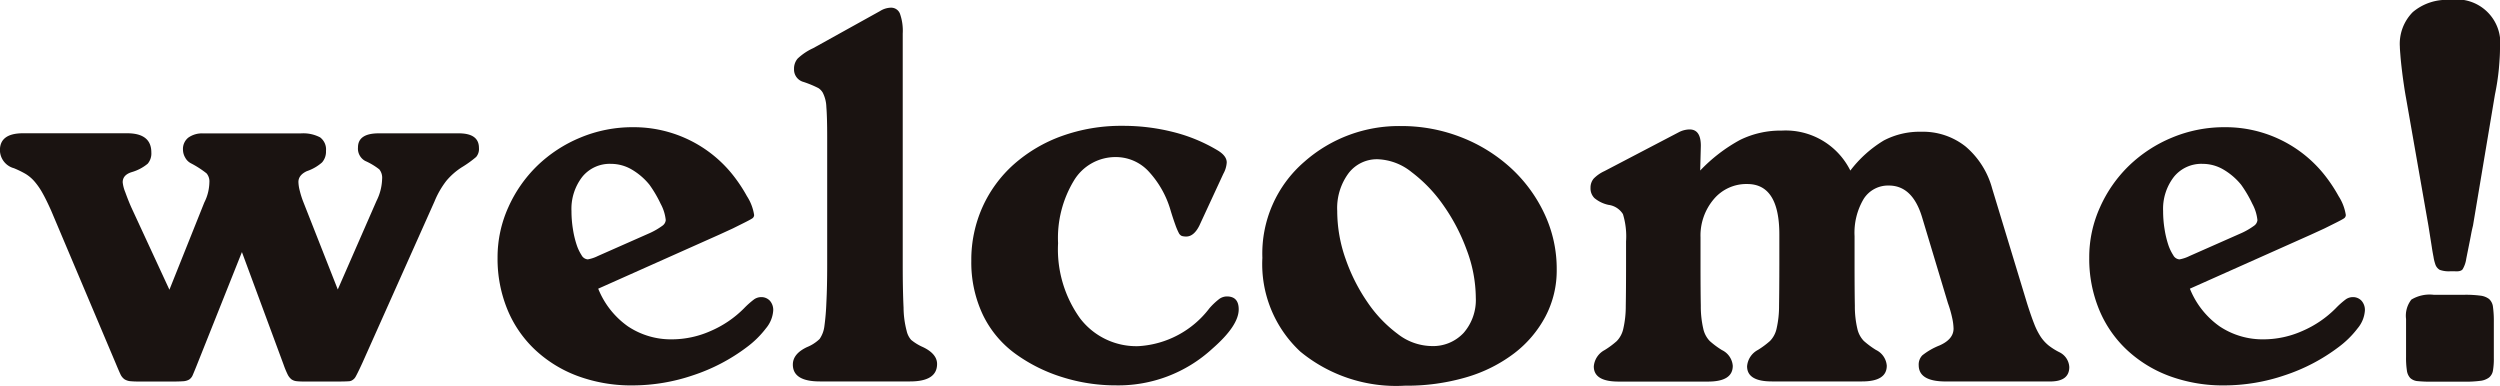
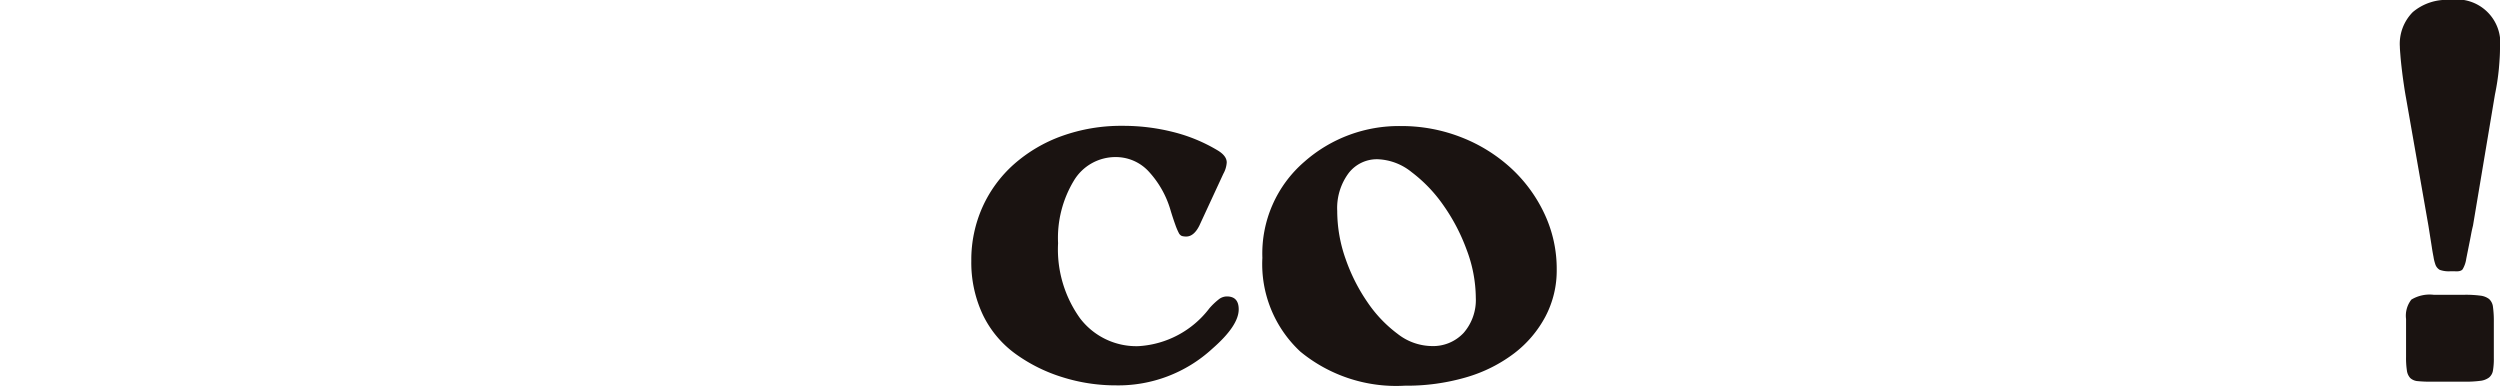
<svg xmlns="http://www.w3.org/2000/svg" width="69.298" height="10.687" viewBox="0 0 69.298 10.687">
  <defs>
    <style>.a{fill:#1a1311;}</style>
  </defs>
  <g transform="translate(20959.18 6792.142)">
-     <path class="a" d="M239.256,283.118a1.437,1.437,0,0,0,.156-.609.368.368,0,0,0-.078-.266,1.837,1.837,0,0,0-.391-.234.389.389,0,0,1-.2-.375c0-.259.192-.39.577-.39h2.215q.562,0,.561.406a.339.339,0,0,1-.078.249,3,3,0,0,1-.39.281,1.861,1.861,0,0,0-.437.382,2.44,2.44,0,0,0-.327.57l-2,4.477c-.1.219-.166.346-.187.382a.244.244,0,0,1-.078.086.19.19,0,0,1-.117.039c-.057.005-.18.008-.366.008h-.765c-.125,0-.221,0-.289-.008a.309.309,0,0,1-.164-.054.4.4,0,0,1-.108-.141,2.44,2.44,0,0,1-.109-.265l-1.155-3.121-1.263,3.167c-.042.105-.076.185-.1.242a.274.274,0,0,1-.1.125.376.376,0,0,1-.172.047c-.073.005-.172.008-.3.008h-.812c-.135,0-.242,0-.32-.008a.378.378,0,0,1-.187-.054.349.349,0,0,1-.117-.148c-.032-.068-.073-.164-.125-.289l-1.794-4.243c-.084-.187-.161-.346-.234-.476a1.9,1.9,0,0,0-.226-.328,1.052,1.052,0,0,0-.249-.211,2.709,2.709,0,0,0-.32-.156.525.525,0,0,1-.389-.5q0-.468.639-.469h2.887c.447,0,.671.178.671.531a.439.439,0,0,1-.1.312,1.222,1.222,0,0,1-.444.234c-.167.052-.25.145-.25.281a.975.975,0,0,0,.07.272c.047.13.1.268.164.414l1.061,2.293.967-2.418a1.251,1.251,0,0,0,.109-.3,1.3,1.3,0,0,0,.032-.257.345.345,0,0,0-.078-.25,2.693,2.693,0,0,0-.436-.281.375.375,0,0,1-.156-.156.44.44,0,0,1-.062-.218.4.4,0,0,1,.148-.336.656.656,0,0,1,.414-.117h2.7a1.008,1.008,0,0,1,.538.109.416.416,0,0,1,.164.375.45.45,0,0,1-.109.32,1.226,1.226,0,0,1-.421.242q-.234.109-.234.3a1.083,1.083,0,0,0,.039.25,2.4,2.4,0,0,0,.1.312l.952,2.418Z" transform="translate(-21188 -7069.69)" />
-     <path class="a" d="M251.707,285.472a2.339,2.339,0,0,0,.826,1.046,2.144,2.144,0,0,0,1.233.358,2.65,2.65,0,0,0,1.046-.226,2.934,2.934,0,0,0,.935-.632,2.379,2.379,0,0,1,.281-.25.345.345,0,0,1,.187-.062.323.323,0,0,1,.25.1.384.384,0,0,1,.093.272.856.856,0,0,1-.2.491,2.648,2.648,0,0,1-.531.523,5.132,5.132,0,0,1-1.49.78,5.226,5.226,0,0,1-1.677.281,4.281,4.281,0,0,1-1.513-.257,3.51,3.51,0,0,1-1.185-.726,3.2,3.2,0,0,1-.773-1.123,3.692,3.692,0,0,1-.272-1.435,3.363,3.363,0,0,1,.3-1.4,3.713,3.713,0,0,1,.8-1.147,3.81,3.81,0,0,1,1.193-.78,3.749,3.749,0,0,1,1.467-.289,3.507,3.507,0,0,1,2.7,1.248,4.182,4.182,0,0,1,.452.663,1.331,1.331,0,0,1,.2.523.115.115,0,0,1-.062.1c-.042.027-.125.071-.25.133l-.281.14-.375.172Zm1.435-1.544a1.954,1.954,0,0,0,.343-.2.214.214,0,0,0,.094-.156,1.192,1.192,0,0,0-.141-.452,3.305,3.305,0,0,0-.312-.531,1.807,1.807,0,0,0-.491-.421,1.135,1.135,0,0,0-.569-.156.978.978,0,0,0-.8.359,1.448,1.448,0,0,0-.3.952,3.076,3.076,0,0,0,.039.491,2.651,2.651,0,0,0,.1.429,1.263,1.263,0,0,0,.14.3.216.216,0,0,0,.172.117,1.026,1.026,0,0,0,.281-.094Z" transform="translate(-21194.305 -7069.612)" />
-     <path class="a" d="M263.89,283.305q0,.7.023,1.178a2.617,2.617,0,0,0,.086.648.554.554,0,0,0,.125.249,1.391,1.391,0,0,0,.328.2c.259.124.39.281.39.467,0,.323-.25.484-.749.484h-2.5q-.749,0-.749-.467c0-.2.13-.36.391-.484a1.088,1.088,0,0,0,.351-.226.786.786,0,0,0,.132-.351,6.452,6.452,0,0,0,.055-.647c.016-.307.023-.658.023-1.054v-3.541q0-.561-.023-.835a.938.938,0,0,0-.1-.4.39.39,0,0,0-.117-.124,2.9,2.9,0,0,0-.414-.172.355.355,0,0,1-.265-.359.426.426,0,0,1,.1-.289,1.574,1.574,0,0,1,.429-.288l1.856-1.03a.584.584,0,0,1,.3-.093.261.261,0,0,1,.25.164,1.413,1.413,0,0,1,.078.554Z" transform="translate(-21198.047 -7068.1)" />
    <path class="a" d="M274.373,283.712c-.1.2-.224.3-.359.3a.412.412,0,0,1-.125-.015.171.171,0,0,1-.086-.086,1.775,1.775,0,0,1-.093-.219c-.036-.1-.081-.231-.132-.4a2.682,2.682,0,0,0-.624-1.1,1.238,1.238,0,0,0-.889-.382,1.344,1.344,0,0,0-1.17.655,3.072,3.072,0,0,0-.437,1.732,3.275,3.275,0,0,0,.609,2.082,1.961,1.961,0,0,0,1.622.772A2.665,2.665,0,0,0,274.654,286a1.876,1.876,0,0,1,.272-.257.367.367,0,0,1,.211-.07c.219,0,.328.12.328.358q0,.454-.734,1.093a3.848,3.848,0,0,1-2.668,1.014,4.909,4.909,0,0,1-1.482-.226,4.457,4.457,0,0,1-1.28-.631,2.872,2.872,0,0,1-.928-1.1,3.383,3.383,0,0,1-.32-1.49,3.577,3.577,0,0,1,.312-1.5,3.519,3.519,0,0,1,.874-1.186,4.1,4.1,0,0,1,1.327-.78,4.861,4.861,0,0,1,1.685-.281,5.637,5.637,0,0,1,1.4.172,4.523,4.523,0,0,1,1.216.5q.266.155.266.343a.734.734,0,0,1-.093.312Z" transform="translate(-21200.309 -7069.598)" />
    <path class="a" d="M283.646,280.95a4.527,4.527,0,0,1,1.677.312,4.4,4.4,0,0,1,1.373.851,4.047,4.047,0,0,1,.928,1.263,3.575,3.575,0,0,1,.343,1.552,2.738,2.738,0,0,1-.312,1.3,3.117,3.117,0,0,1-.866,1.021,4.075,4.075,0,0,1-1.326.664,5.881,5.881,0,0,1-1.708.234,4.18,4.18,0,0,1-2.894-.944,3.311,3.311,0,0,1-1.053-2.6,3.36,3.36,0,0,1,1.169-2.668A3.958,3.958,0,0,1,283.646,280.95Zm-.64.92a.989.989,0,0,0-.811.39,1.623,1.623,0,0,0-.312,1.046,3.985,3.985,0,0,0,.234,1.333,5,5,0,0,0,.608,1.2,3.628,3.628,0,0,0,.835.874,1.563,1.563,0,0,0,.928.335,1.157,1.157,0,0,0,.9-.366,1.386,1.386,0,0,0,.336-.975,3.813,3.813,0,0,0-.25-1.318,5.282,5.282,0,0,0-.647-1.241,4.04,4.04,0,0,0-.881-.92A1.587,1.587,0,0,0,283.005,281.87Z" transform="translate(-21203.996 -7069.598)" />
-     <path class="a" d="M296.094,282.226a4.463,4.463,0,0,1,1.108-.85,2.544,2.544,0,0,1,1.154-.257,2,2,0,0,1,1.9,1.108,3.325,3.325,0,0,1,.929-.835,2.141,2.141,0,0,1,1.037-.241,1.9,1.9,0,0,1,1.225.406,2.32,2.32,0,0,1,.741,1.17l.967,3.182q.109.344.195.562a1.93,1.93,0,0,0,.18.359,1.1,1.1,0,0,0,.218.242,1.755,1.755,0,0,0,.312.195.486.486,0,0,1,.265.406q0,.406-.546.4H302.9q-.749,0-.749-.452a.366.366,0,0,1,.1-.272,1.87,1.87,0,0,1,.476-.274q.389-.171.39-.467a1.535,1.535,0,0,0-.039-.3,3.068,3.068,0,0,0-.117-.406l-.718-2.386q-.266-.874-.92-.874a.8.8,0,0,0-.7.375,1.836,1.836,0,0,0-.25,1.029v.765q0,.749.008,1.163a2.693,2.693,0,0,0,.07.64.706.706,0,0,0,.179.336,2.44,2.44,0,0,0,.336.249.529.529,0,0,1,.3.437c0,.292-.229.436-.686.436h-2.5q-.687,0-.686-.421a.562.562,0,0,1,.3-.452,2.442,2.442,0,0,0,.336-.249.706.706,0,0,0,.18-.336,2.767,2.767,0,0,0,.07-.64q.007-.414.008-1.163V284q0-1.4-.889-1.4a1.178,1.178,0,0,0-.929.421,1.559,1.559,0,0,0-.367,1.061v.733q0,.749.008,1.163a2.729,2.729,0,0,0,.07.64.706.706,0,0,0,.18.336,2.359,2.359,0,0,0,.336.249.529.529,0,0,1,.3.437c0,.292-.229.436-.686.436h-2.48q-.687,0-.686-.421a.564.564,0,0,1,.3-.452,2.36,2.36,0,0,0,.336-.249.706.706,0,0,0,.18-.336,2.767,2.767,0,0,0,.07-.64q.008-.414.008-1.163v-.624a2.109,2.109,0,0,0-.086-.756.555.555,0,0,0-.4-.257.9.9,0,0,1-.39-.188.378.378,0,0,1-.109-.281.387.387,0,0,1,.086-.257.991.991,0,0,1,.3-.21l2.06-1.077a.663.663,0,0,1,.3-.078q.312,0,.312.452Z" transform="translate(-21208.146 -7069.641)" />
-     <path class="a" d="M315.993,285.472a2.34,2.34,0,0,0,.826,1.046,2.146,2.146,0,0,0,1.233.358,2.65,2.65,0,0,0,1.046-.226,2.934,2.934,0,0,0,.935-.632,2.313,2.313,0,0,1,.281-.25.341.341,0,0,1,.187-.062.322.322,0,0,1,.249.1.384.384,0,0,1,.094.272.858.858,0,0,1-.2.491,2.631,2.631,0,0,1-.531.523,5.132,5.132,0,0,1-1.49.78,5.226,5.226,0,0,1-1.677.281,4.281,4.281,0,0,1-1.513-.257,3.511,3.511,0,0,1-1.185-.726,3.2,3.2,0,0,1-.773-1.123,3.692,3.692,0,0,1-.272-1.435,3.352,3.352,0,0,1,.3-1.4,3.7,3.7,0,0,1,.8-1.147,3.817,3.817,0,0,1,1.193-.78,3.749,3.749,0,0,1,1.467-.289,3.5,3.5,0,0,1,2.7,1.248,4.183,4.183,0,0,1,.452.663,1.336,1.336,0,0,1,.2.523.115.115,0,0,1-.062.1c-.042.027-.125.071-.25.133l-.281.14-.375.172Zm1.435-1.544a1.955,1.955,0,0,0,.343-.2.214.214,0,0,0,.094-.156,1.192,1.192,0,0,0-.141-.452,3.351,3.351,0,0,0-.312-.531,1.82,1.82,0,0,0-.492-.421,1.135,1.135,0,0,0-.569-.156.978.978,0,0,0-.8.359,1.448,1.448,0,0,0-.3.952,3.077,3.077,0,0,0,.039.491,2.725,2.725,0,0,0,.1.429,1.263,1.263,0,0,0,.141.3.214.214,0,0,0,.172.117,1.032,1.032,0,0,0,.281-.094Z" transform="translate(-21214.471 -7069.612)" />
    <path class="a" d="M325.921,278.572q-.032-.172-.062-.382c-.021-.141-.039-.278-.055-.414s-.029-.26-.038-.375-.016-.2-.016-.249a1.248,1.248,0,0,1,.359-.959,1.45,1.45,0,0,1,1.029-.336,1.207,1.207,0,0,1,1.388,1.342q0,.218-.031.562a6.585,6.585,0,0,1-.109.717l-.609,3.635c-.021.083-.039.166-.054.249s-.034.178-.055.281l-.078.39a.772.772,0,0,1-.1.289c-.036.047-.112.065-.226.055h-.109a.75.75,0,0,1-.3-.039.277.277,0,0,1-.125-.164,1.13,1.13,0,0,1-.047-.195c-.021-.109-.037-.2-.047-.272l-.094-.593Zm2.434,7.207a1.933,1.933,0,0,1-.023.343.319.319,0,0,1-.109.2.5.5,0,0,1-.25.093,3.12,3.12,0,0,1-.429.023h-.92a3.613,3.613,0,0,1-.375-.015.345.345,0,0,1-.21-.086.376.376,0,0,1-.094-.211,2.34,2.34,0,0,1-.023-.374V284.7a.723.723,0,0,1,.148-.538.983.983,0,0,1,.616-.133h.858a3.093,3.093,0,0,1,.437.024.491.491,0,0,1,.242.093.349.349,0,0,1,.109.226,2.823,2.823,0,0,1,.023.406Z" transform="translate(-21218.408 -7068)" />
  </g>
</svg>